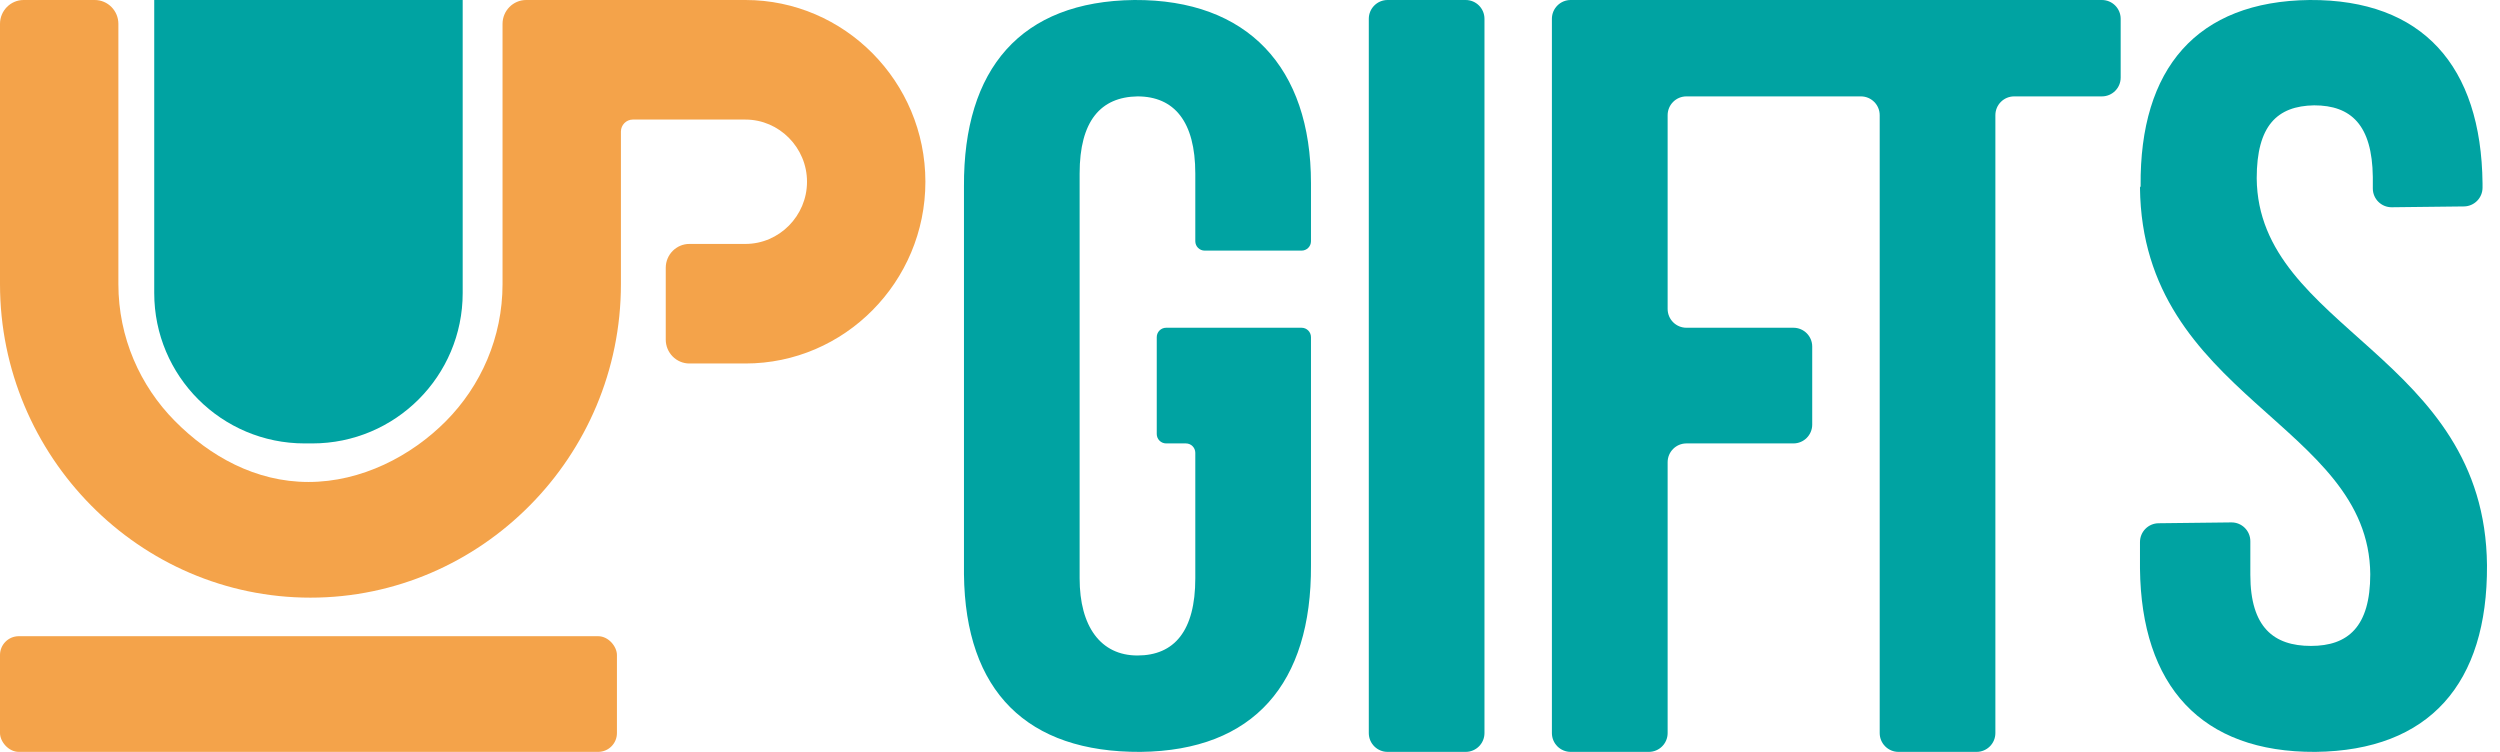
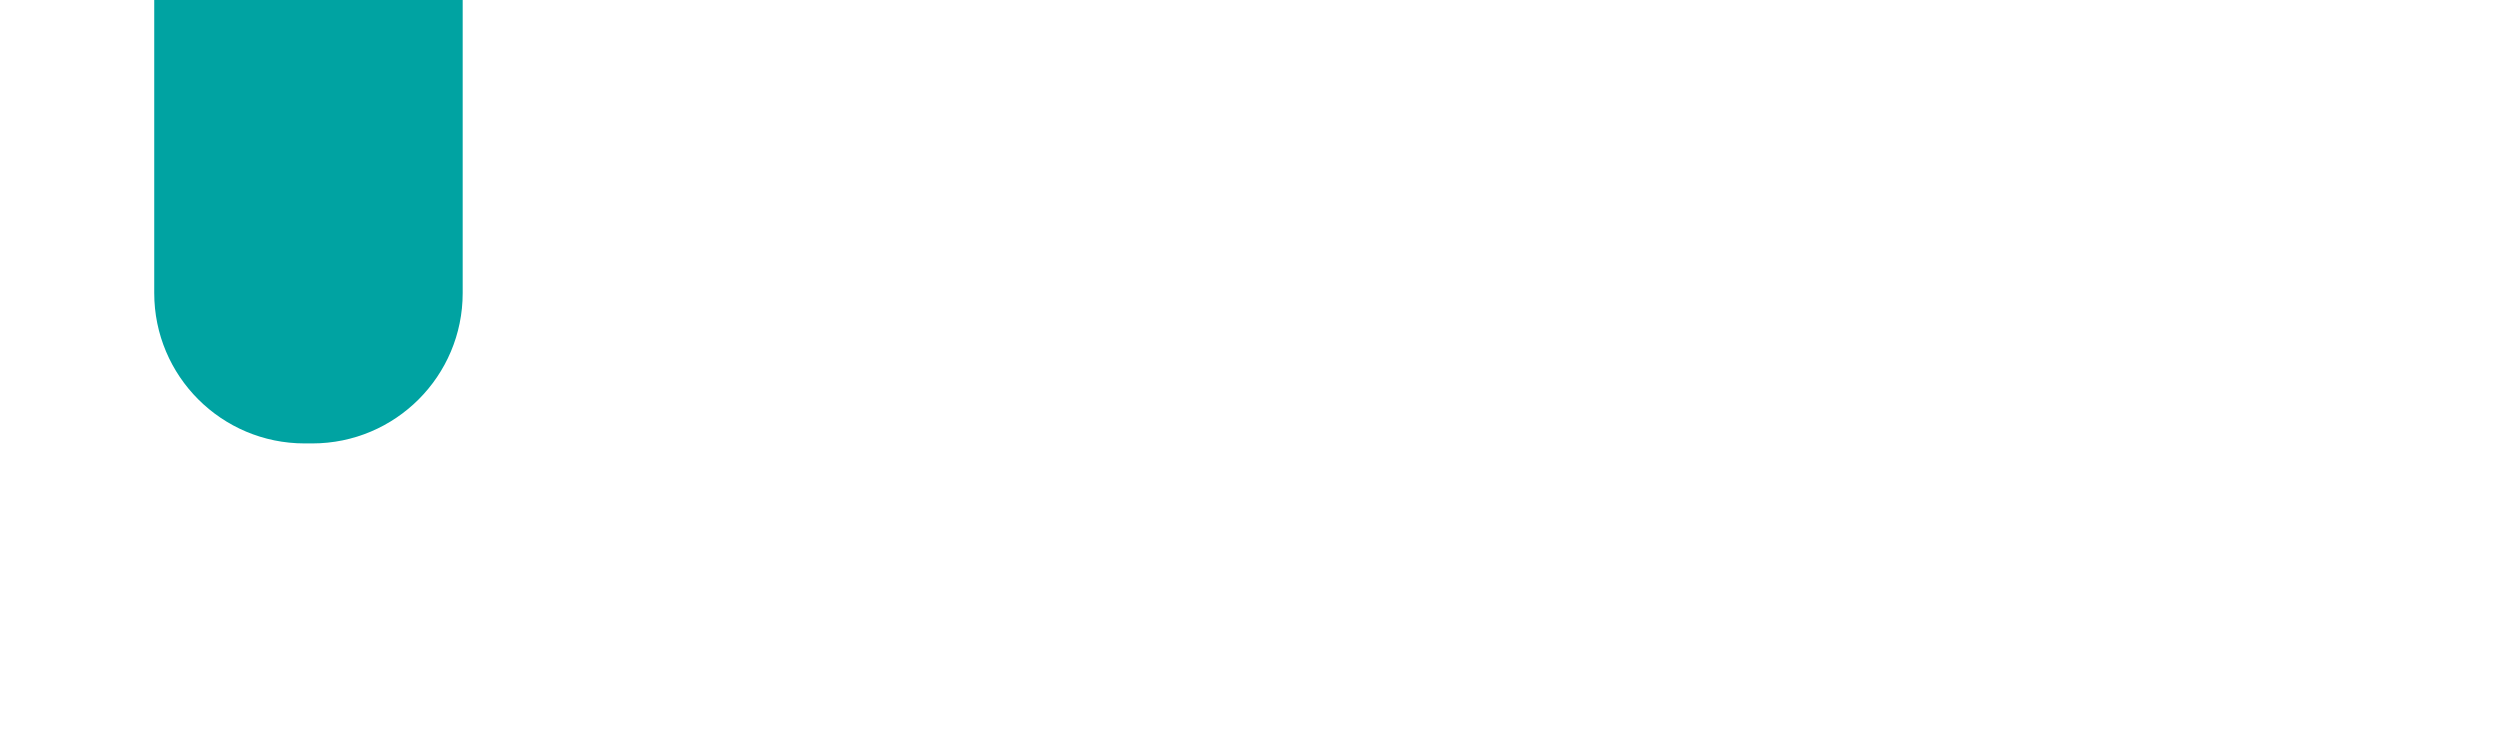
<svg xmlns="http://www.w3.org/2000/svg" width="133" height="40" viewBox="0 0 133 40" fill="none">
-   <path d="M72.82 39C72.82 39.552 73.268 40 73.82 40L77.974 40C78.526 40 78.974 39.552 78.974 39V1C78.974 0.448 78.526 0 77.974 0L73.82 0C73.268 0 72.82 0.448 72.82 1V39ZM88.718 6.128C88.718 5.576 89.165 5.128 89.718 5.128L97.461 5.128C98.014 5.128 98.461 4.68 98.461 4.128V1C98.461 0.448 98.014 0 97.461 0L83.561 0C83.009 0 82.561 0.448 82.561 1V39C82.561 39.552 83.009 40 83.561 40H87.718C88.27 40 88.718 39.552 88.718 39V24.59C88.718 24.038 89.165 23.59 89.718 23.59L95.41 23.59C95.962 23.59 96.41 23.142 96.41 22.59V18.436C96.41 17.884 95.962 17.436 95.41 17.436L89.718 17.436C89.165 17.436 88.718 16.988 88.718 16.436V6.128ZM93.628 4.128C93.628 4.68 94.075 5.128 94.628 5.128H99C99.552 5.128 100 5.576 100 6.128V39C100 39.552 100.448 40 101 40H105.154C105.706 40 106.154 39.552 106.154 39V6.128C106.154 5.576 106.601 5.128 107.154 5.128L111.82 5.128C112.373 5.128 112.82 4.68 112.82 4.128V1C112.82 0.448 112.373 0 111.82 0L94.628 0C94.075 0 93.628 0.448 93.628 1V4.128Z" fill="#00A3A2" />
-   <path d="M61.539 23.09C61.539 23.366 61.763 23.59 62.039 23.59H63.09C63.366 23.59 63.59 23.814 63.59 24.09V30.769C63.59 33.571 62.467 34.872 60.513 34.872C58.559 34.872 57.436 33.333 57.436 30.769V9.231C57.436 6.429 58.559 5.162 60.513 5.128C62.467 5.128 63.59 6.463 63.59 9.231V12.833C63.59 13.11 63.814 13.333 64.09 13.333H69.244C69.52 13.333 69.744 13.11 69.744 12.833L69.744 9.744C69.744 3.59 66.375 -0.034 60.345 0C54.315 0.068 51.249 3.646 51.283 9.924V30.548C51.35 36.793 54.652 40.033 60.682 40C66.712 39.932 69.778 36.354 69.744 30.076L69.744 17.936C69.744 17.66 69.52 17.436 69.244 17.436H62.039C61.763 17.436 61.539 17.66 61.539 17.936V23.09Z" fill="#00A3A2" />
-   <path d="M113.864 9.941C113.853 9.952 113.847 9.967 113.847 9.982C113.967 21.133 126.03 22.521 126.098 30.548C126.098 33.35 124.91 34.363 122.942 34.363C120.974 34.363 119.718 33.384 119.718 30.582V28.792C119.718 28.235 119.263 27.786 118.706 27.792L114.836 27.837C114.288 27.843 113.847 28.289 113.847 28.837V30.245C113.915 36.489 117.105 40.033 123.179 40C129.254 39.932 132.342 36.354 132.308 30.076C132.207 18.903 120.125 17.519 120.057 9.485C120.057 6.684 121.143 5.637 123.112 5.604C125.08 5.604 126.2 6.65 126.234 9.418V10.027C126.234 10.583 126.689 11.033 127.245 11.026L131.082 10.982C131.63 10.976 132.071 10.53 132.071 9.982V9.755C132.003 3.511 128.881 -0.034 122.874 0C116.875 0.068 113.821 3.637 113.881 9.9C113.881 9.915 113.875 9.93 113.864 9.941Z" fill="#00A3A2" />
-   <path d="M31.146 0H39.657C42.296 0 44.689 1.089 46.421 2.838C48.153 4.587 49.231 7.004 49.231 9.669C49.231 12.334 48.153 14.751 46.421 16.5C44.689 18.249 42.296 19.338 39.657 19.338H36.676C35.982 19.338 35.418 18.768 35.418 18.067V14.247C35.418 13.546 35.982 12.977 36.676 12.977H39.657C40.556 12.977 41.373 12.606 41.969 12.004C42.565 11.401 42.933 10.576 42.933 9.669C42.933 8.761 42.565 7.936 41.969 7.334C41.373 6.732 40.556 6.361 39.657 6.361H33.662C33.319 6.361 33.033 6.649 33.033 6.996V15.114C33.033 19.701 31.179 23.875 28.181 26.895C25.191 29.914 21.058 31.795 16.516 31.795C11.975 31.795 7.842 29.922 4.852 26.895C1.862 23.875 0 19.701 0 15.114V1.27C0 0.569 0.564 0 1.258 0H5.04C5.734 0 6.298 0.569 6.298 1.27V15.114C6.298 17.952 7.45 20.526 9.304 22.398C11.158 24.271 13.6 25.641 16.41 25.641C19.22 25.641 21.875 24.271 23.729 22.398C25.583 20.526 26.735 17.952 26.735 15.114V1.27C26.735 0.569 27.299 0 27.993 0H31.138H31.146Z" fill="#F4A34A" />
-   <rect y="33.846" width="32.821" height="6.154" rx="1" fill="#F4A34A" />
  <path d="M8.205 0H24.615V15.59C24.615 20.008 21.034 23.59 16.615 23.59H16.205C11.787 23.59 8.205 20.008 8.205 15.59V0Z" fill="#00A3A2" />
</svg>